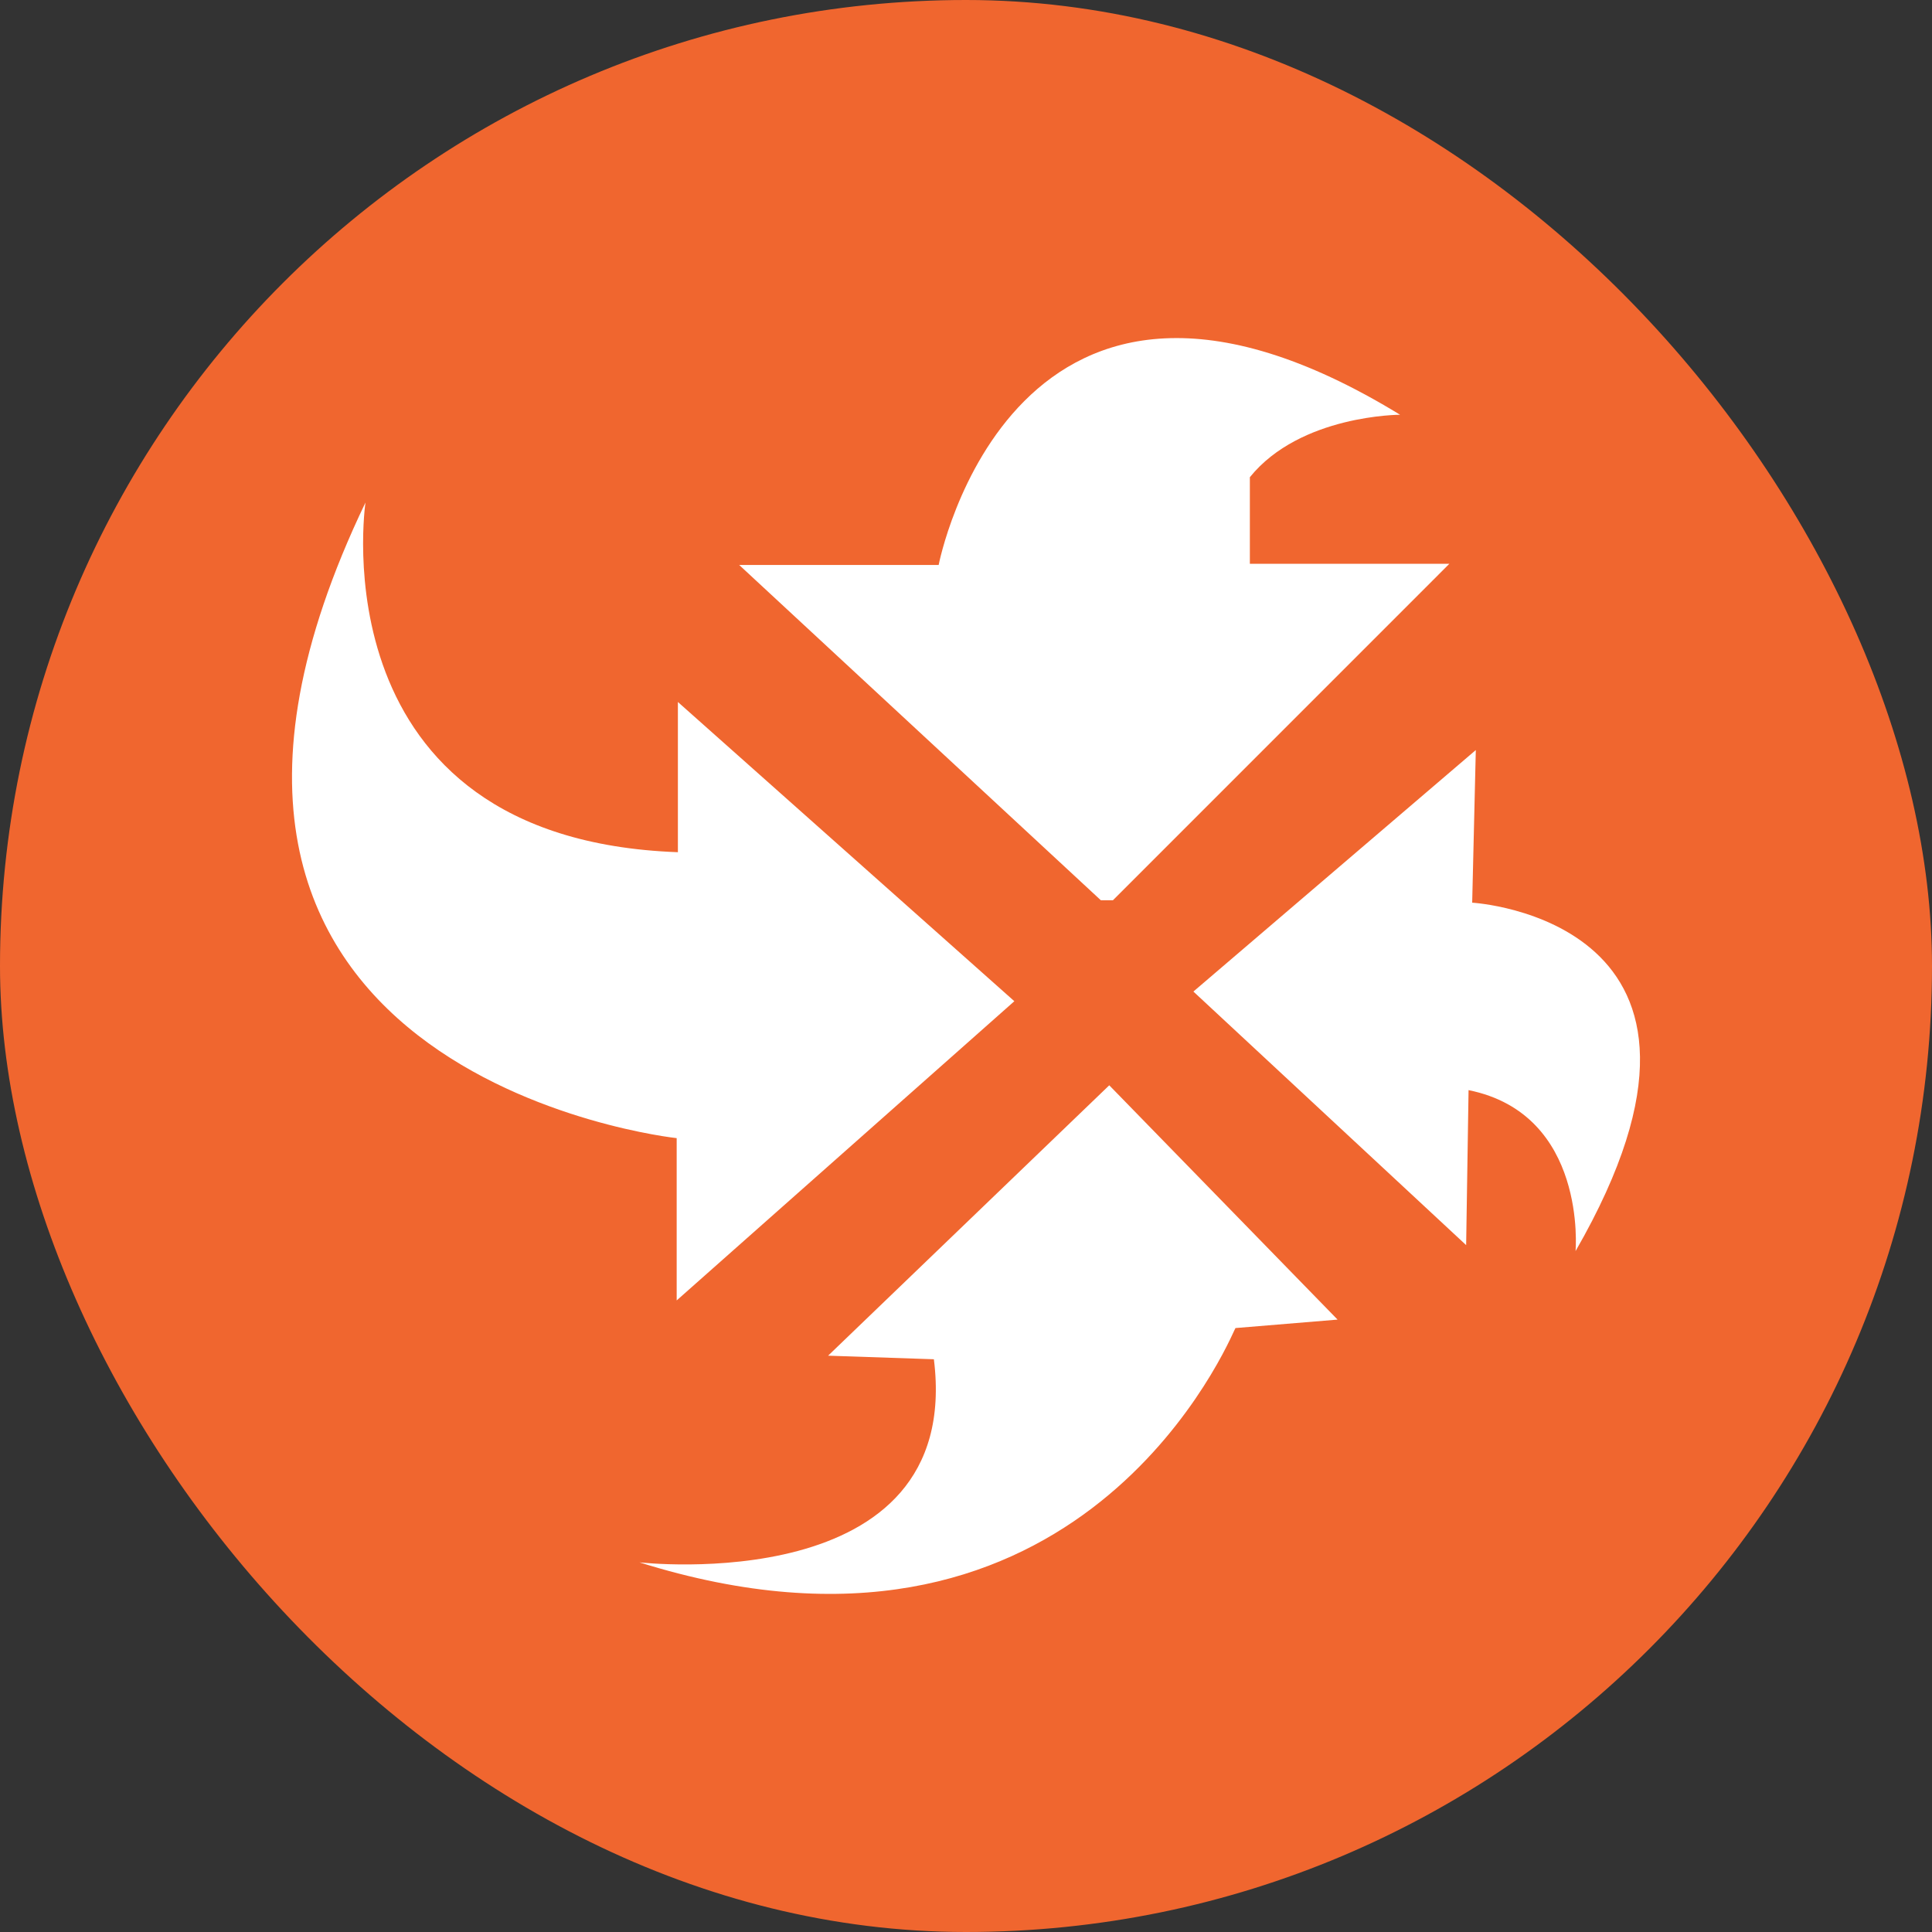
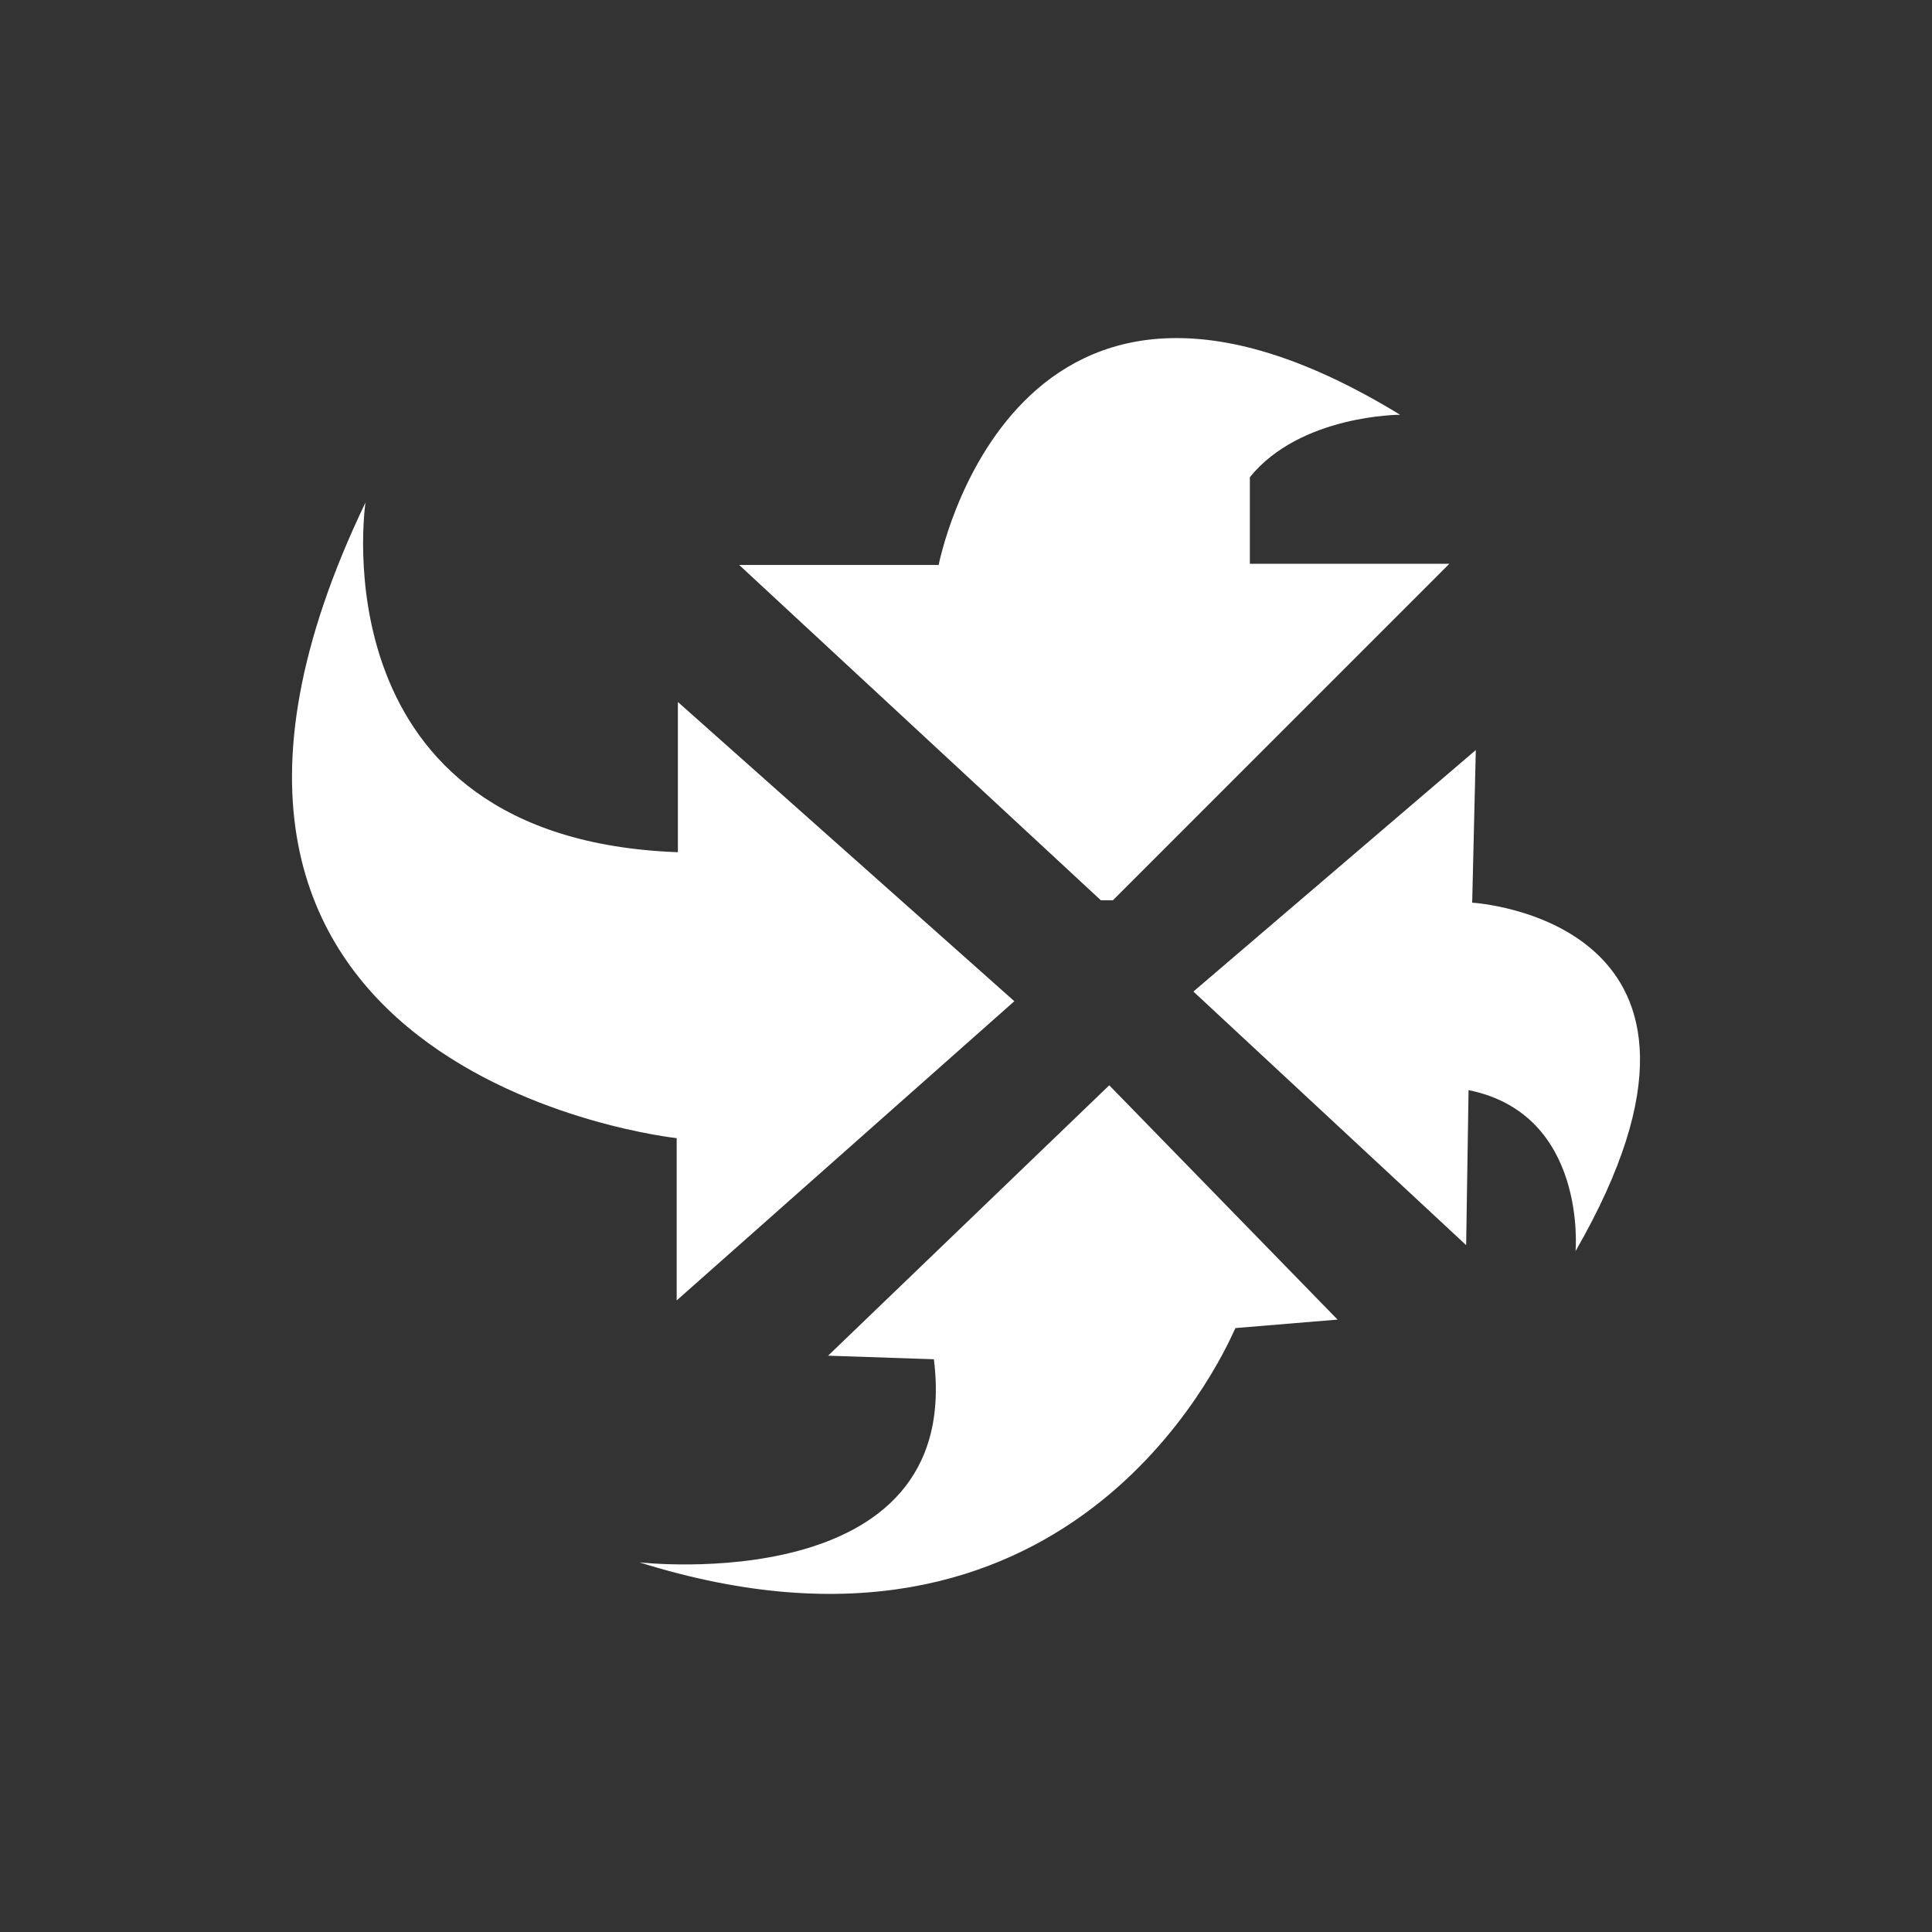
<svg xmlns="http://www.w3.org/2000/svg" width="40" height="40" fill="none">
  <rect width="100%" height="100%" fill="#333333" stroke="none" />
-   <rect width="40" height="40" rx="20" fill="#F0662F" />
  <path fill-rule="evenodd" clip-rule="evenodd" d="M19.434 11.697h-4.13l7.488 6.942h.25l6.965-6.966h-4.13V9.88c1.045-1.293 3.11-1.293 3.11-1.293-8.01-4.901-9.553 3.11-9.553 3.11Zm-5.399 5.947c-7.513-.274-6.468-7.24-6.468-7.24-5.698 11.867 6.443 13.16 6.443 13.16v3.36l6.991-6.195-6.966-6.195v3.11Zm5.3 10.498c.621 4.976-6.096 4.205-6.096 4.205 8.851 2.776 12.021-4.157 12.317-4.804l.023-.047 2.114-.175-4.727-4.851-5.821 5.598 2.19.074Zm13.285-2.239s.248-2.836-2.215-3.333l-.05 3.209-5.647-5.25 5.847-5-.075 3.16s6.095.348 2.14 7.214Z" fill="#fff" />
</svg>